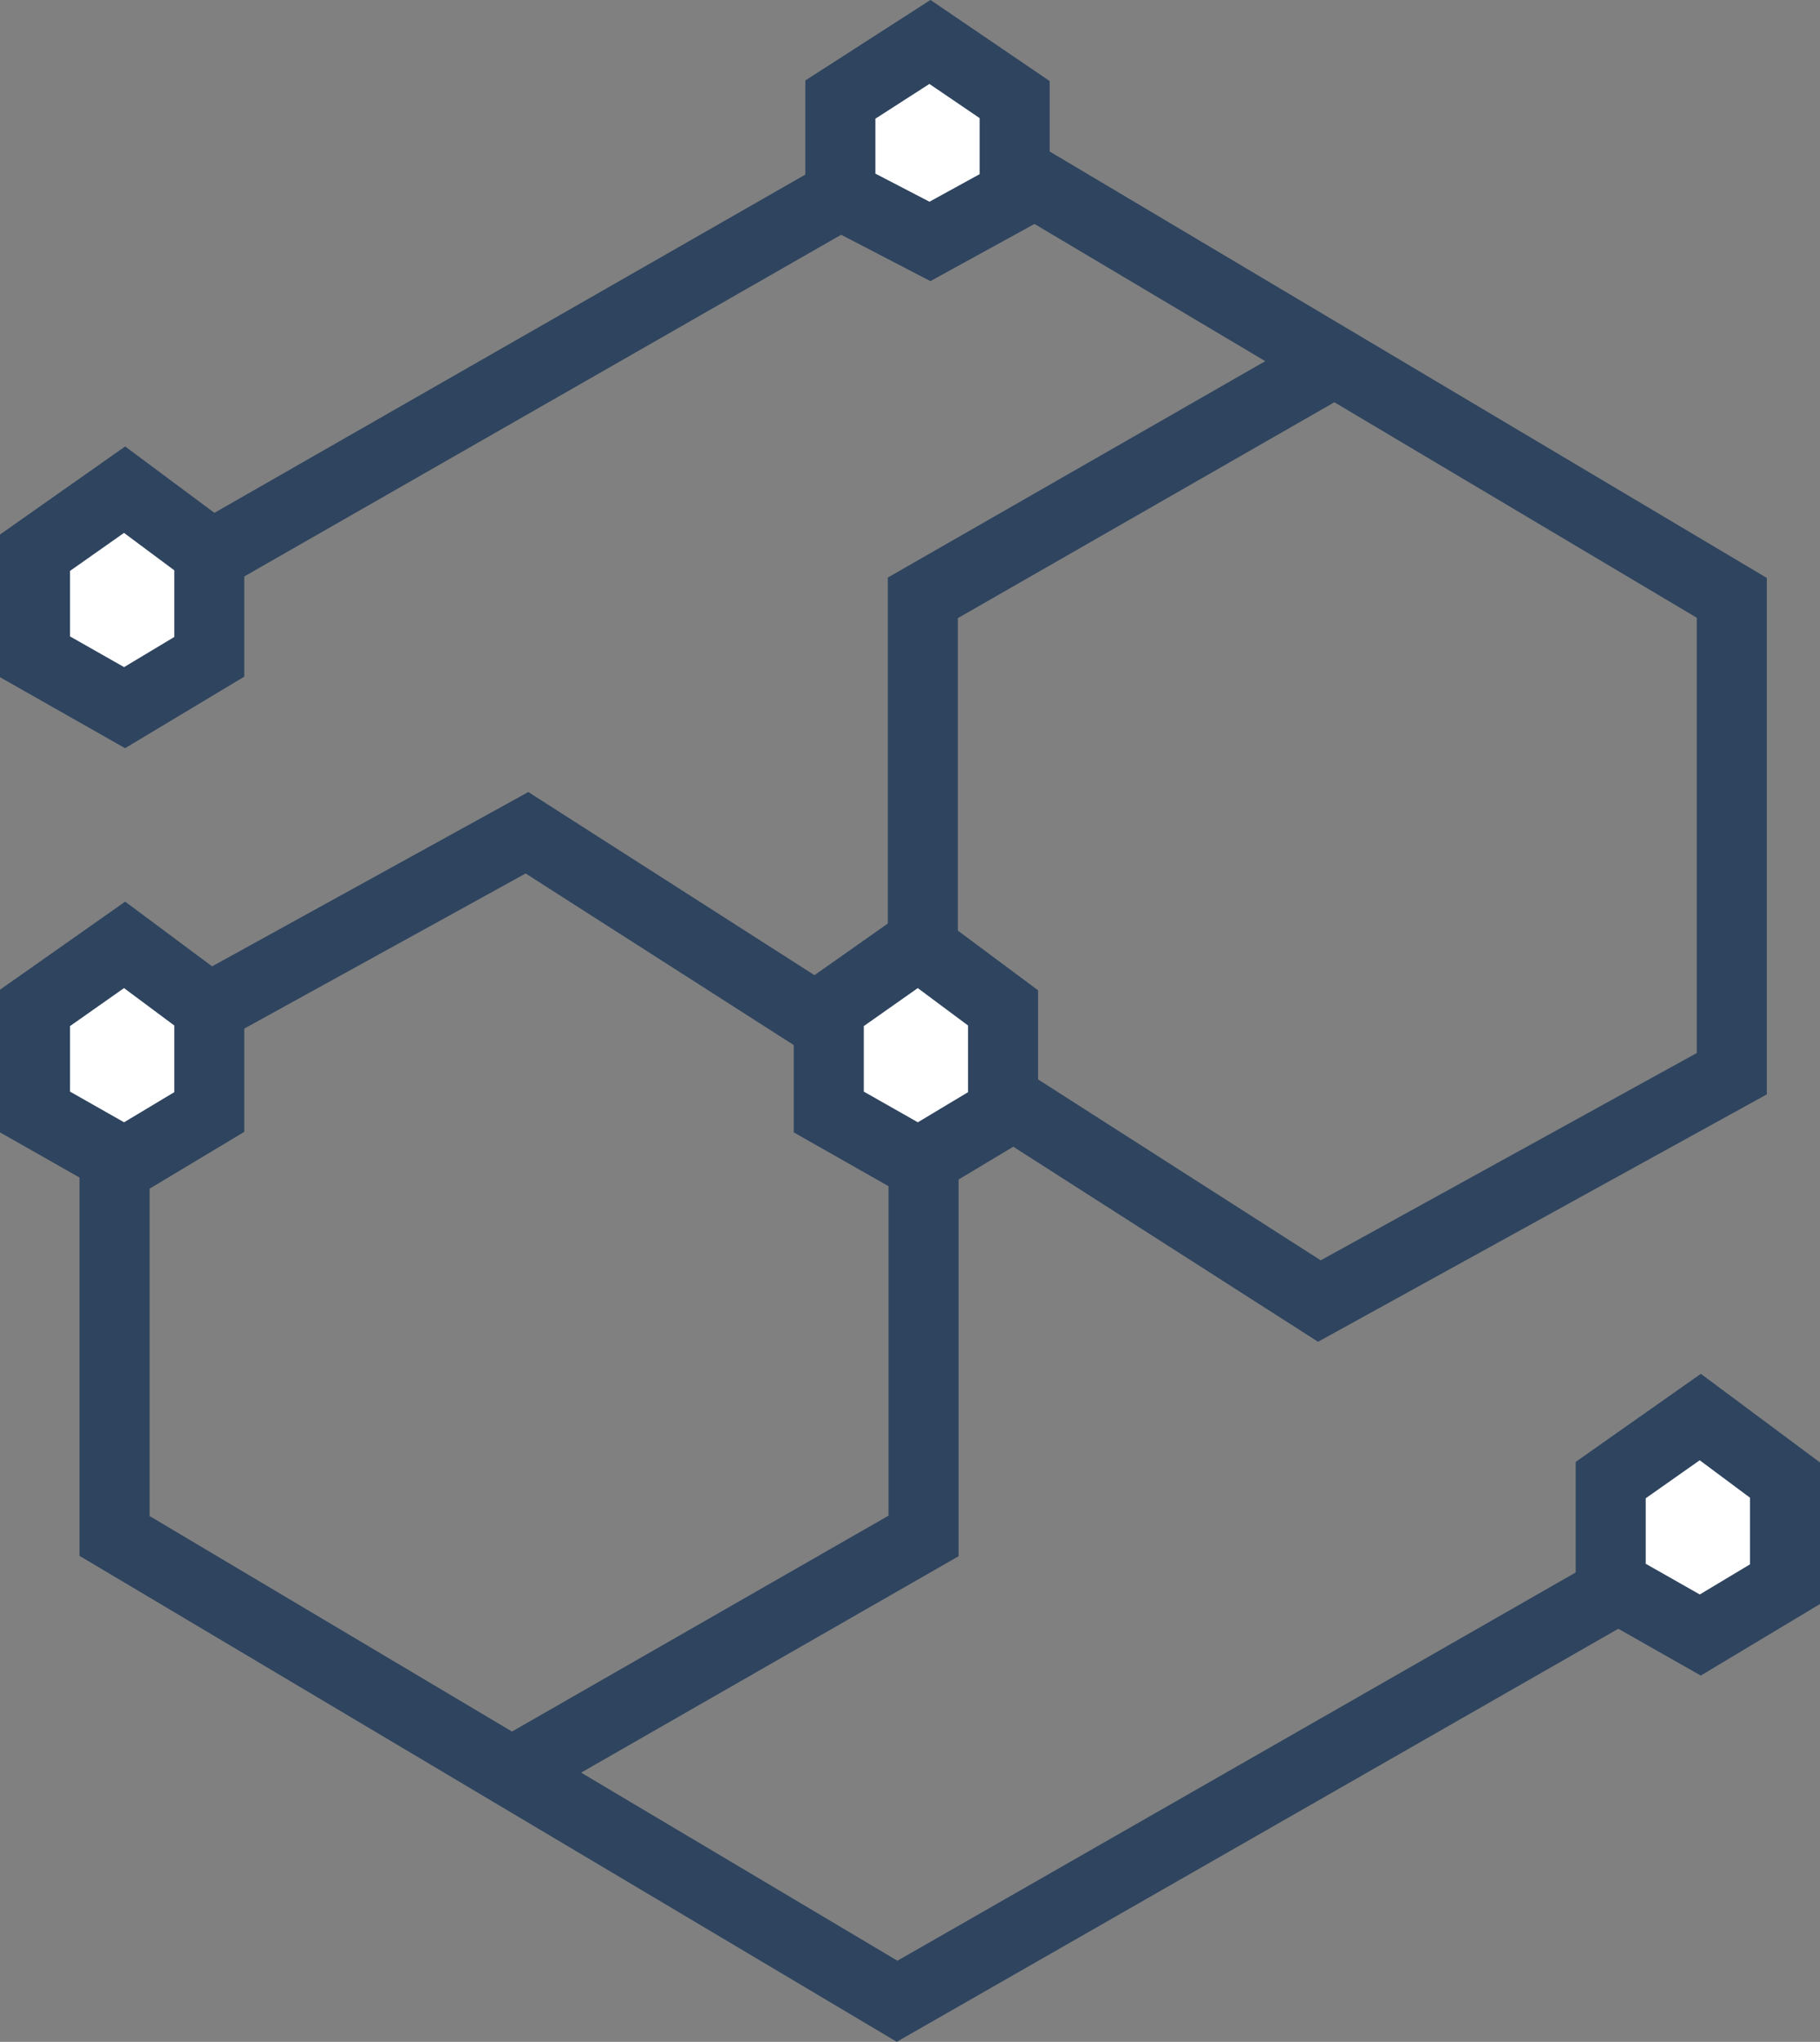
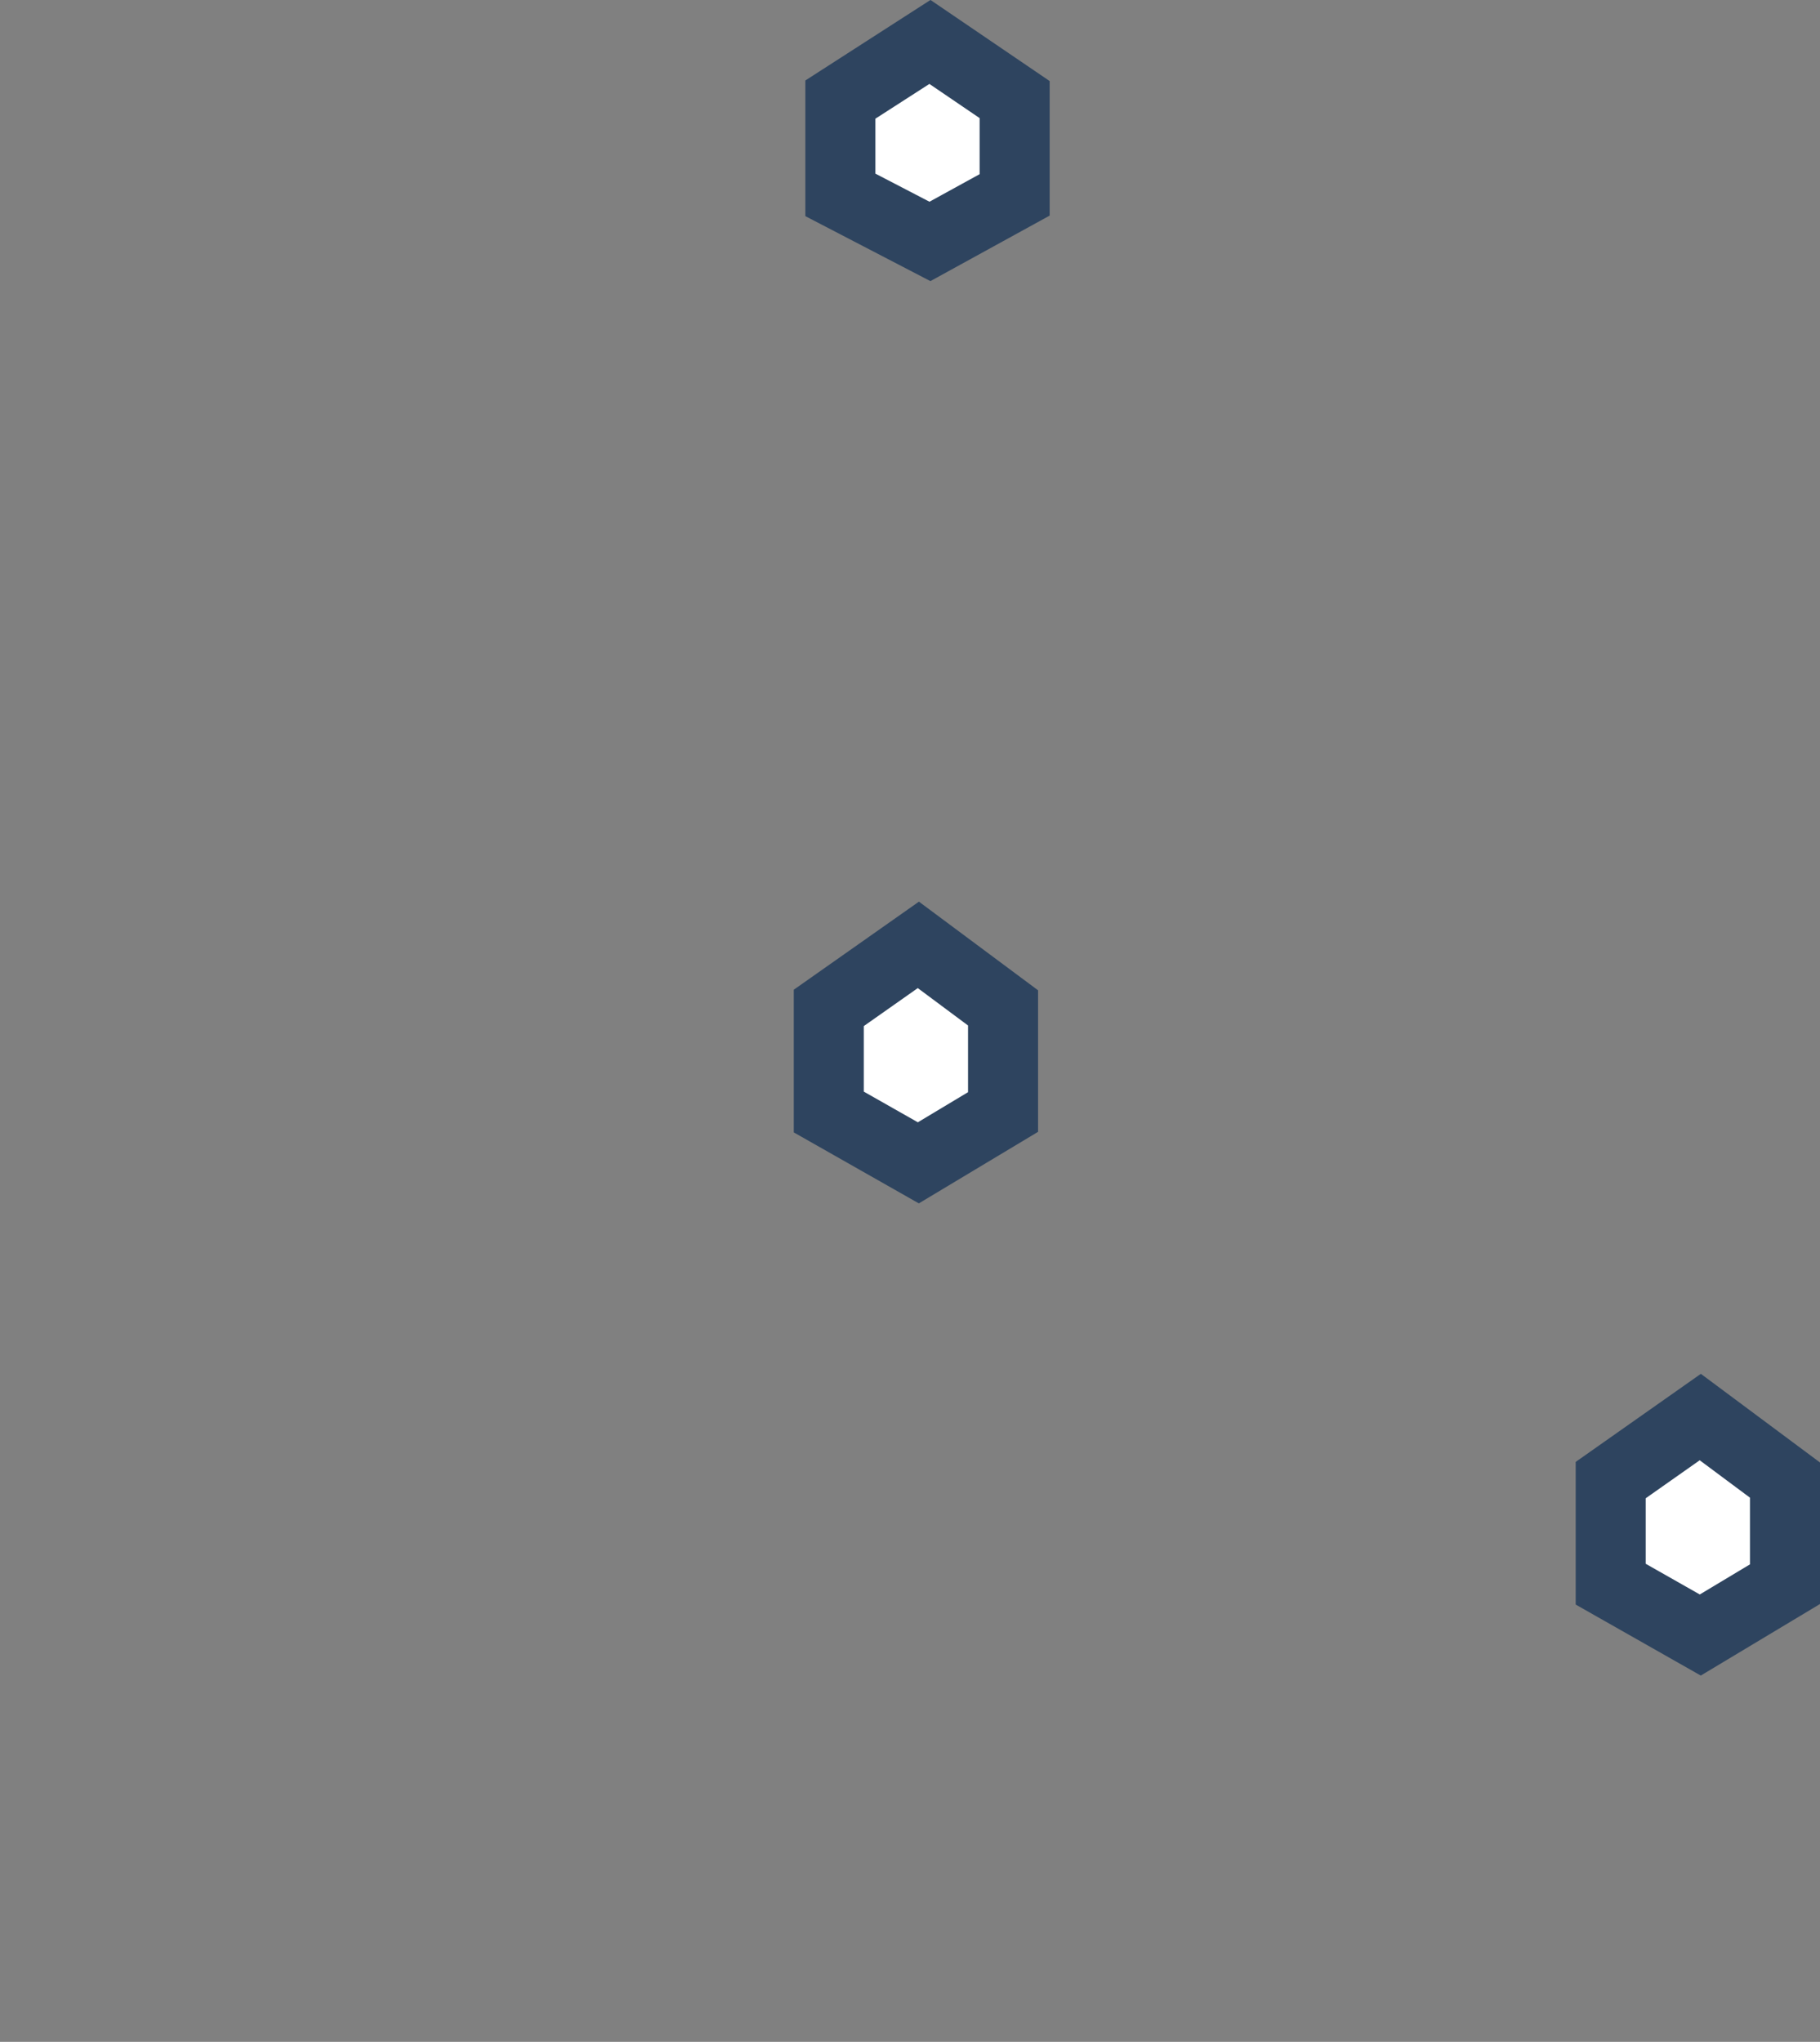
<svg xmlns="http://www.w3.org/2000/svg" width="51.977" height="58.314" viewBox="0 0 51.977 58.314">
  <rect x="0" y="0" width="51.977" height="58.314" fill="#808080" stroke="none" />
  <g id="Group_16169" data-name="Group 16169" transform="translate(-328.842 -2705.859)">
-     <path id="Path_28253" data-name="Path 28253" d="M2023.114,5983.573l20.838-11.929,22.348,13.289v13.59l-11.778,6.493-11.325-7.248v-12.835l11.325-6.493" transform="translate(-1688 -3262)" fill="none" stroke="#2e445f" stroke-width="2" />
-     <path id="Path_28254" data-name="Path 28254" d="M2066.3,5993.085l-20.838,11.929-22.348-13.289v-13.59l11.778-6.493,11.325,7.248v12.835l-11.325,6.493" transform="translate(-1691 -3242)" fill="none" stroke="#2e445f" stroke-width="2" />
-     <path id="Path_28255" data-name="Path 28255" d="M2020.4,5981.844l-2.558,1.8v2.973l2.558,1.452,2.419-1.452v-2.973Z" transform="translate(-1688 -3262)" fill="#fff" stroke="#2e445f" stroke-width="2" />
    <path id="Path_28256" data-name="Path 28256" d="M2020.4,5981.844l-2.558,1.8v2.973l2.558,1.452,2.419-1.452v-2.973Z" transform="translate(-1665.331 -3249)" fill="#fff" stroke="#2e445f" stroke-width="2" />
-     <path id="Path_28257" data-name="Path 28257" d="M2020.4,5981.844l-2.558,1.8v2.973l2.558,1.452,2.419-1.452v-2.973Z" transform="translate(-1688 -3249)" fill="#fff" stroke="#2e445f" stroke-width="2" />
    <path id="Path_28258" data-name="Path 28258" d="M2020.4,5981.844l-2.558,1.8v2.973l2.558,1.452,2.419-1.452v-2.973Z" transform="translate(-1643 -3235.515)" fill="#fff" stroke="#2e445f" stroke-width="2" />
    <path id="Path_28259" data-name="Path 28259" d="M2020.4,5981.844l-2.558,1.646v2.722l2.558,1.329,2.419-1.329v-2.722Z" transform="translate(-1665 -3274.787)" fill="#fff" stroke="#2e445f" stroke-width="2" />
  </g>
</svg>